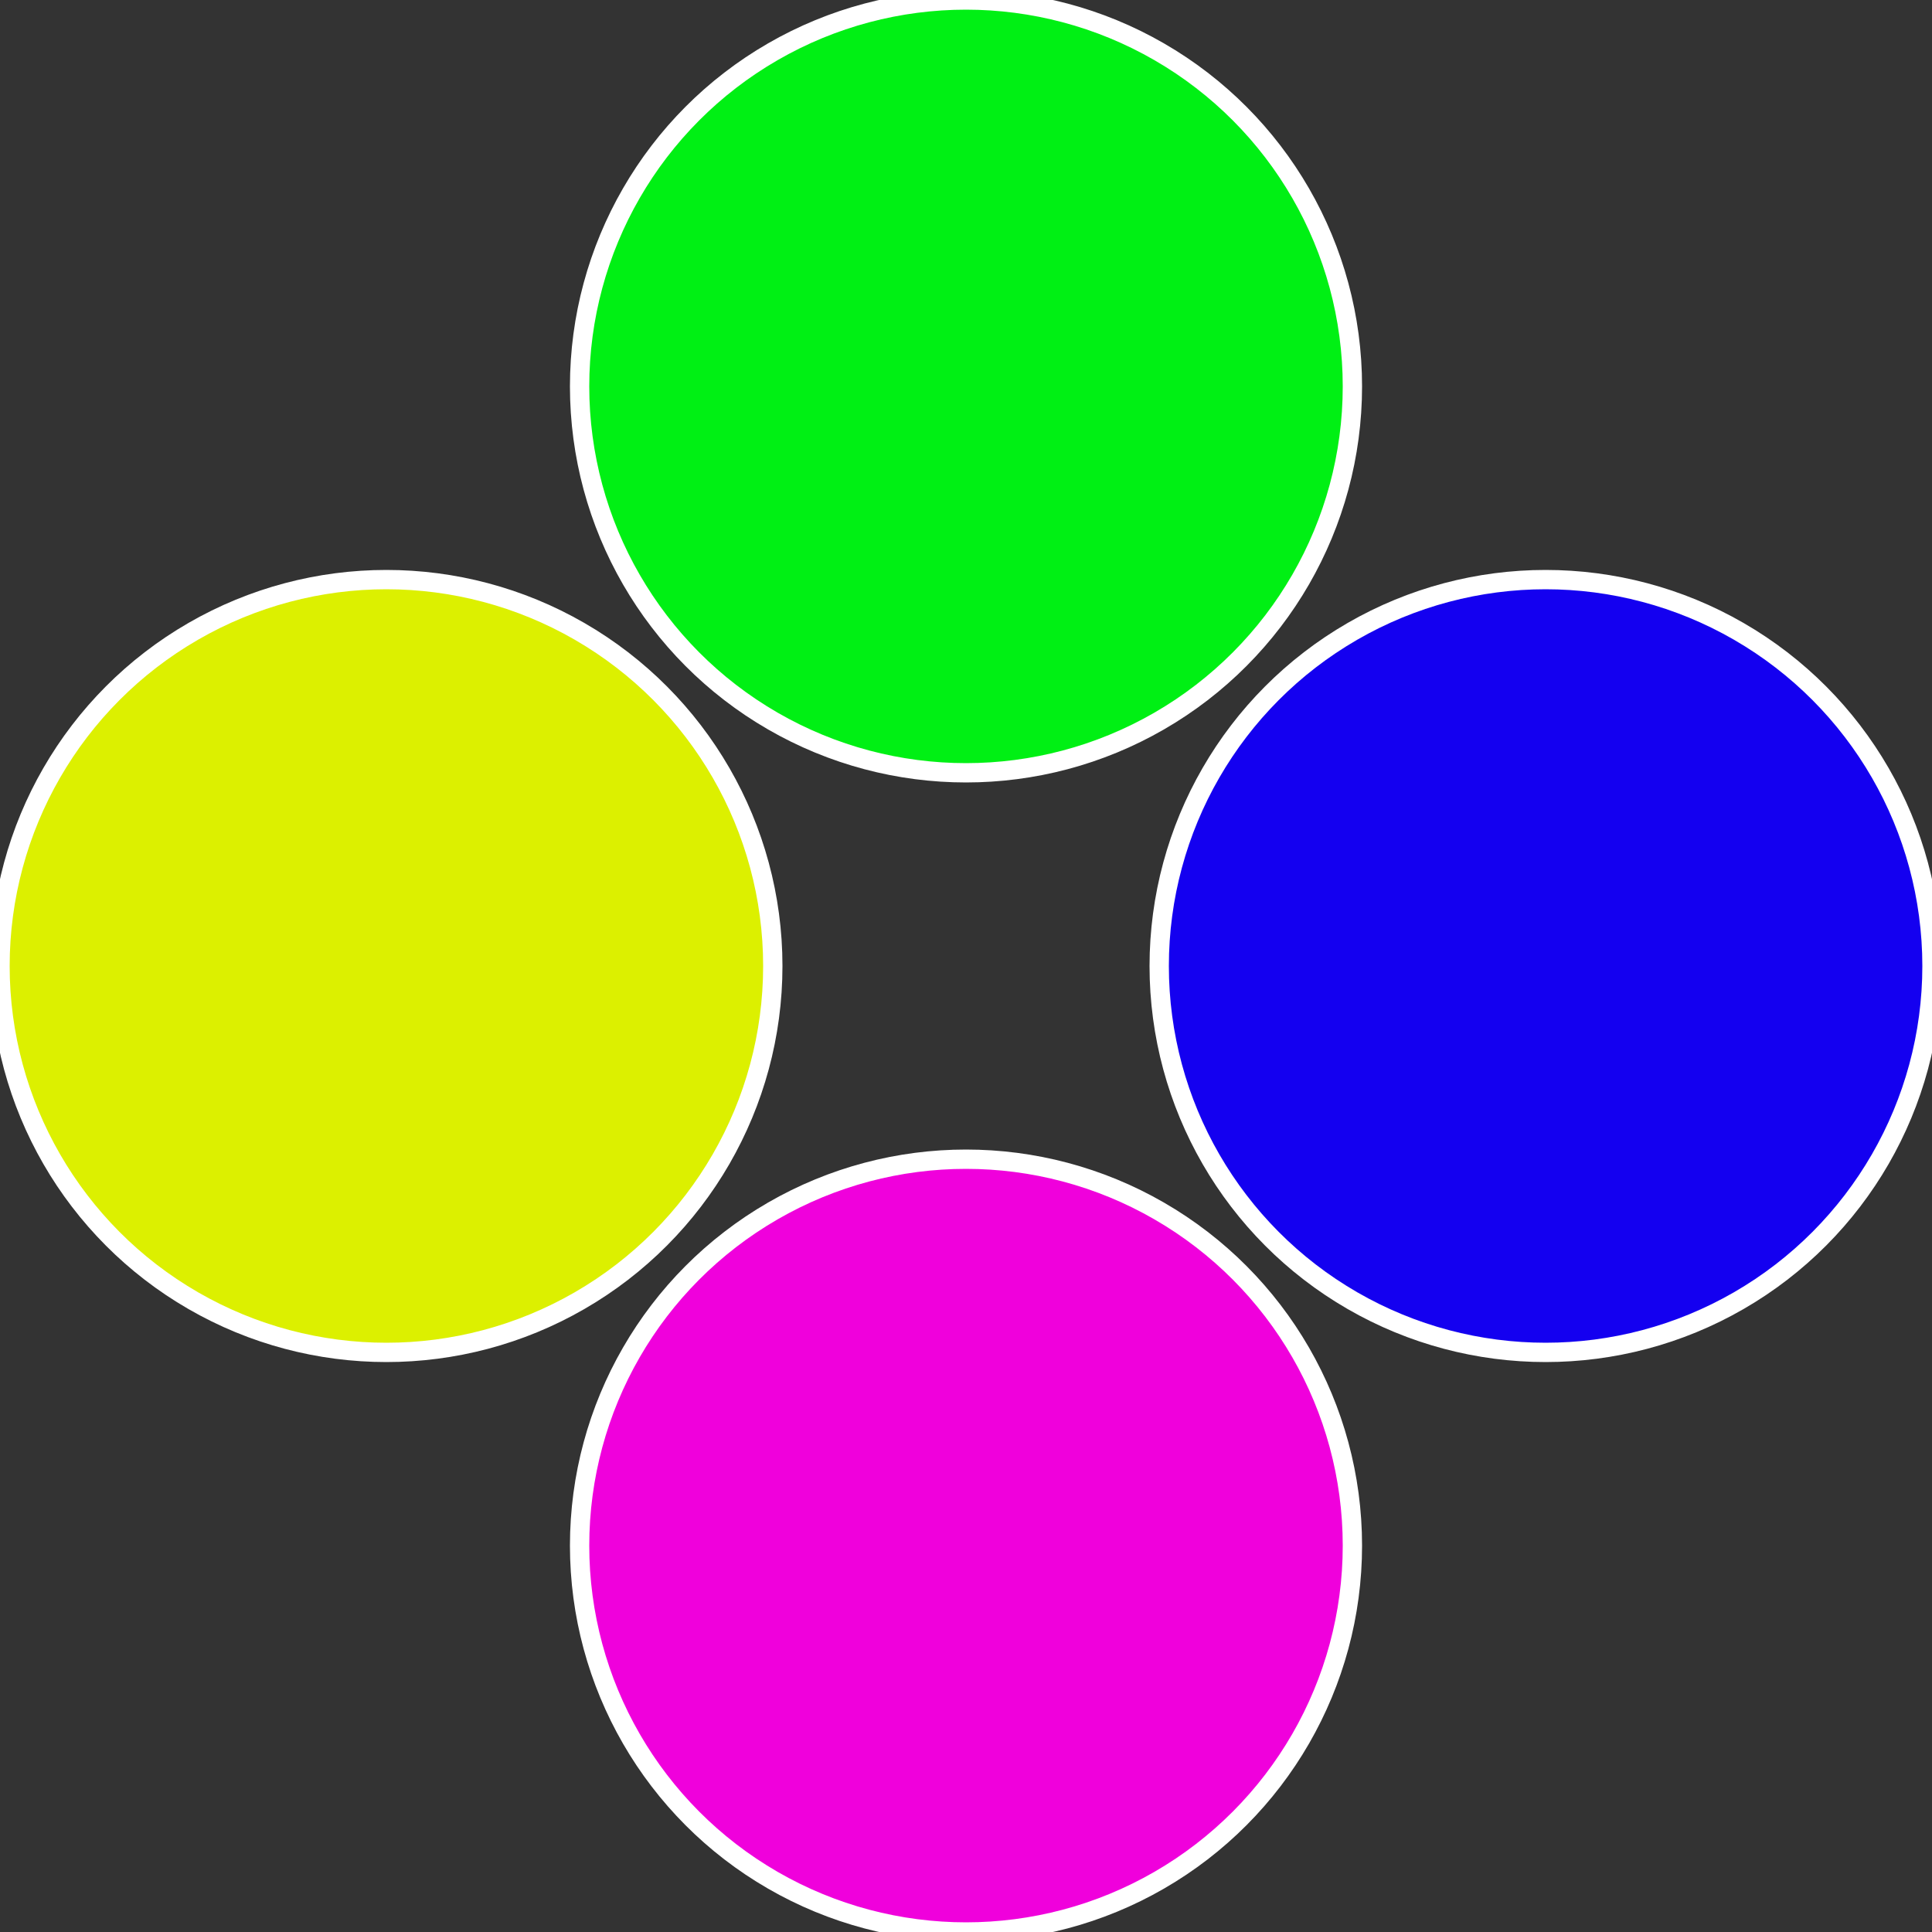
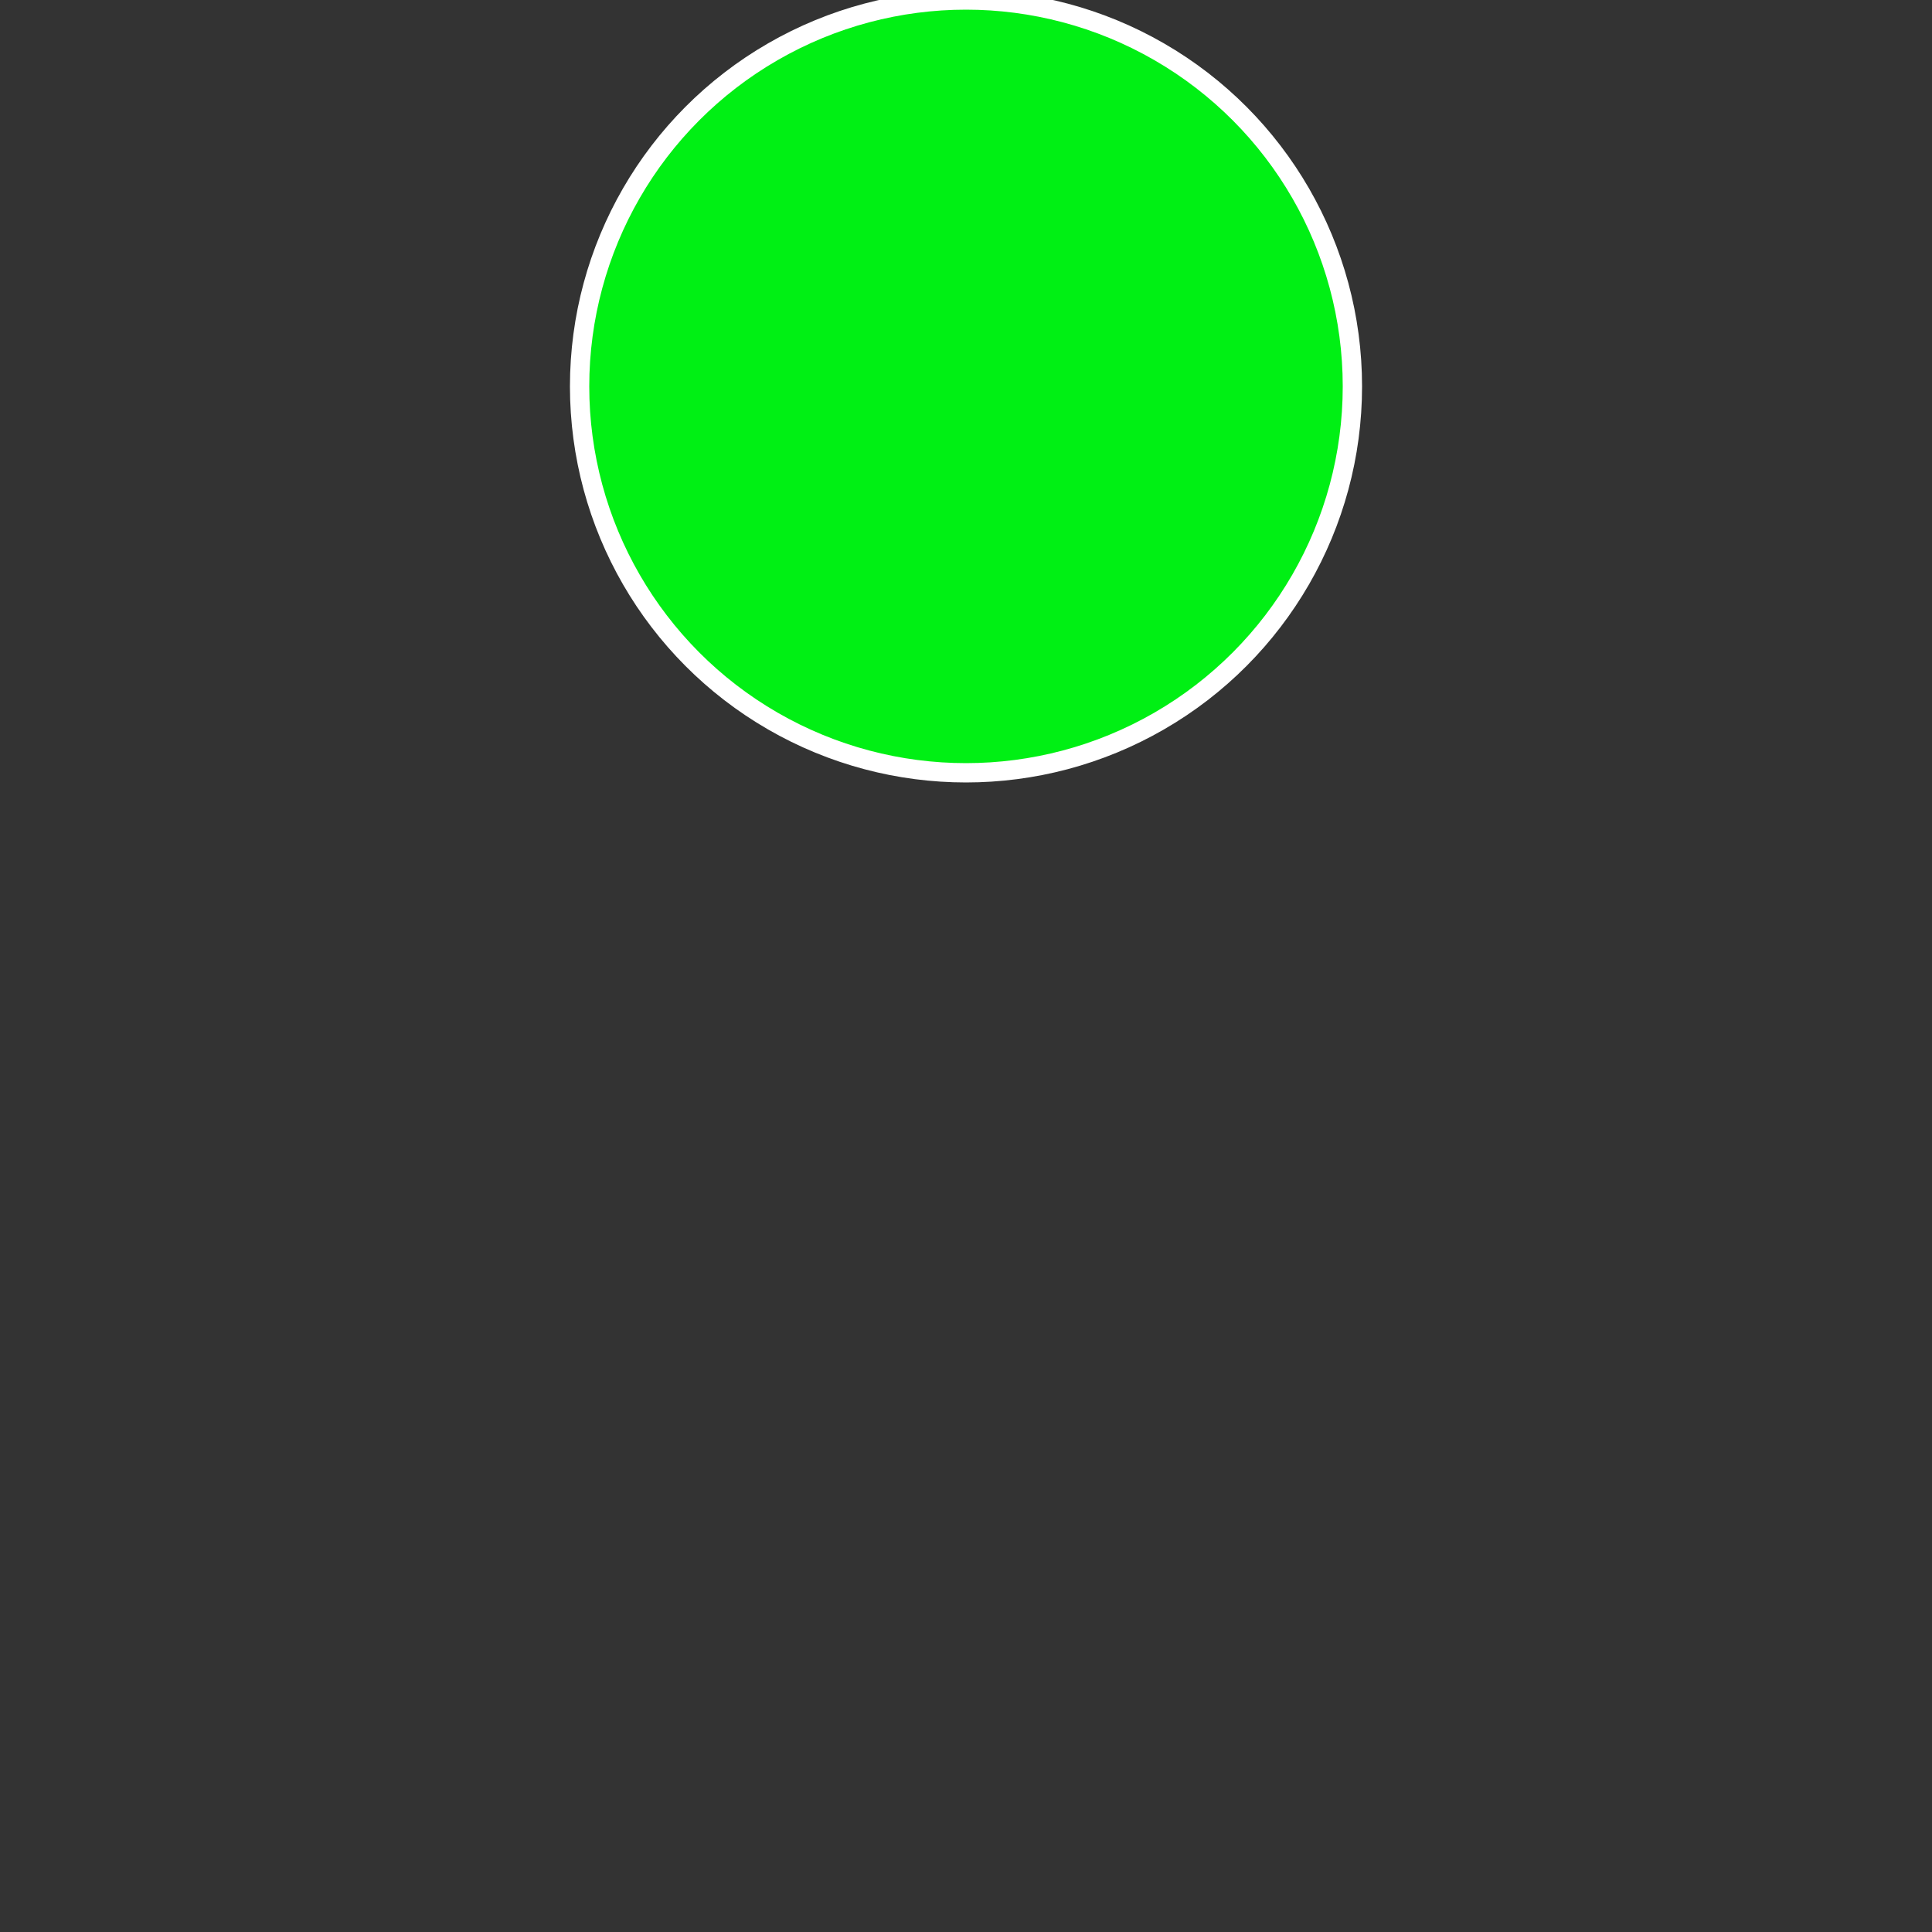
<svg xmlns="http://www.w3.org/2000/svg" width="500" height="500" viewBox="-1 -1 2 2">
  <rect x="-1" y="-1" width="2" height="2" fill="#333333" stroke="none" />
-   <circle cx="0.6" cy="0" r="0.4" fill="#1400f0" stroke="#fff" stroke-width="1%" />
-   <circle cx="3.6739403974421E-17" cy="0.6" r="0.4" fill="#f000dc" stroke="#fff" stroke-width="1%" />
-   <circle cx="-0.6" cy="7.3478807948841E-17" r="0.4" fill="#dcf000" stroke="#fff" stroke-width="1%" />
  <circle cx="-1.1021821192326E-16" cy="-0.6" r="0.4" fill="#00f014" stroke="#fff" stroke-width="1%" />
</svg>